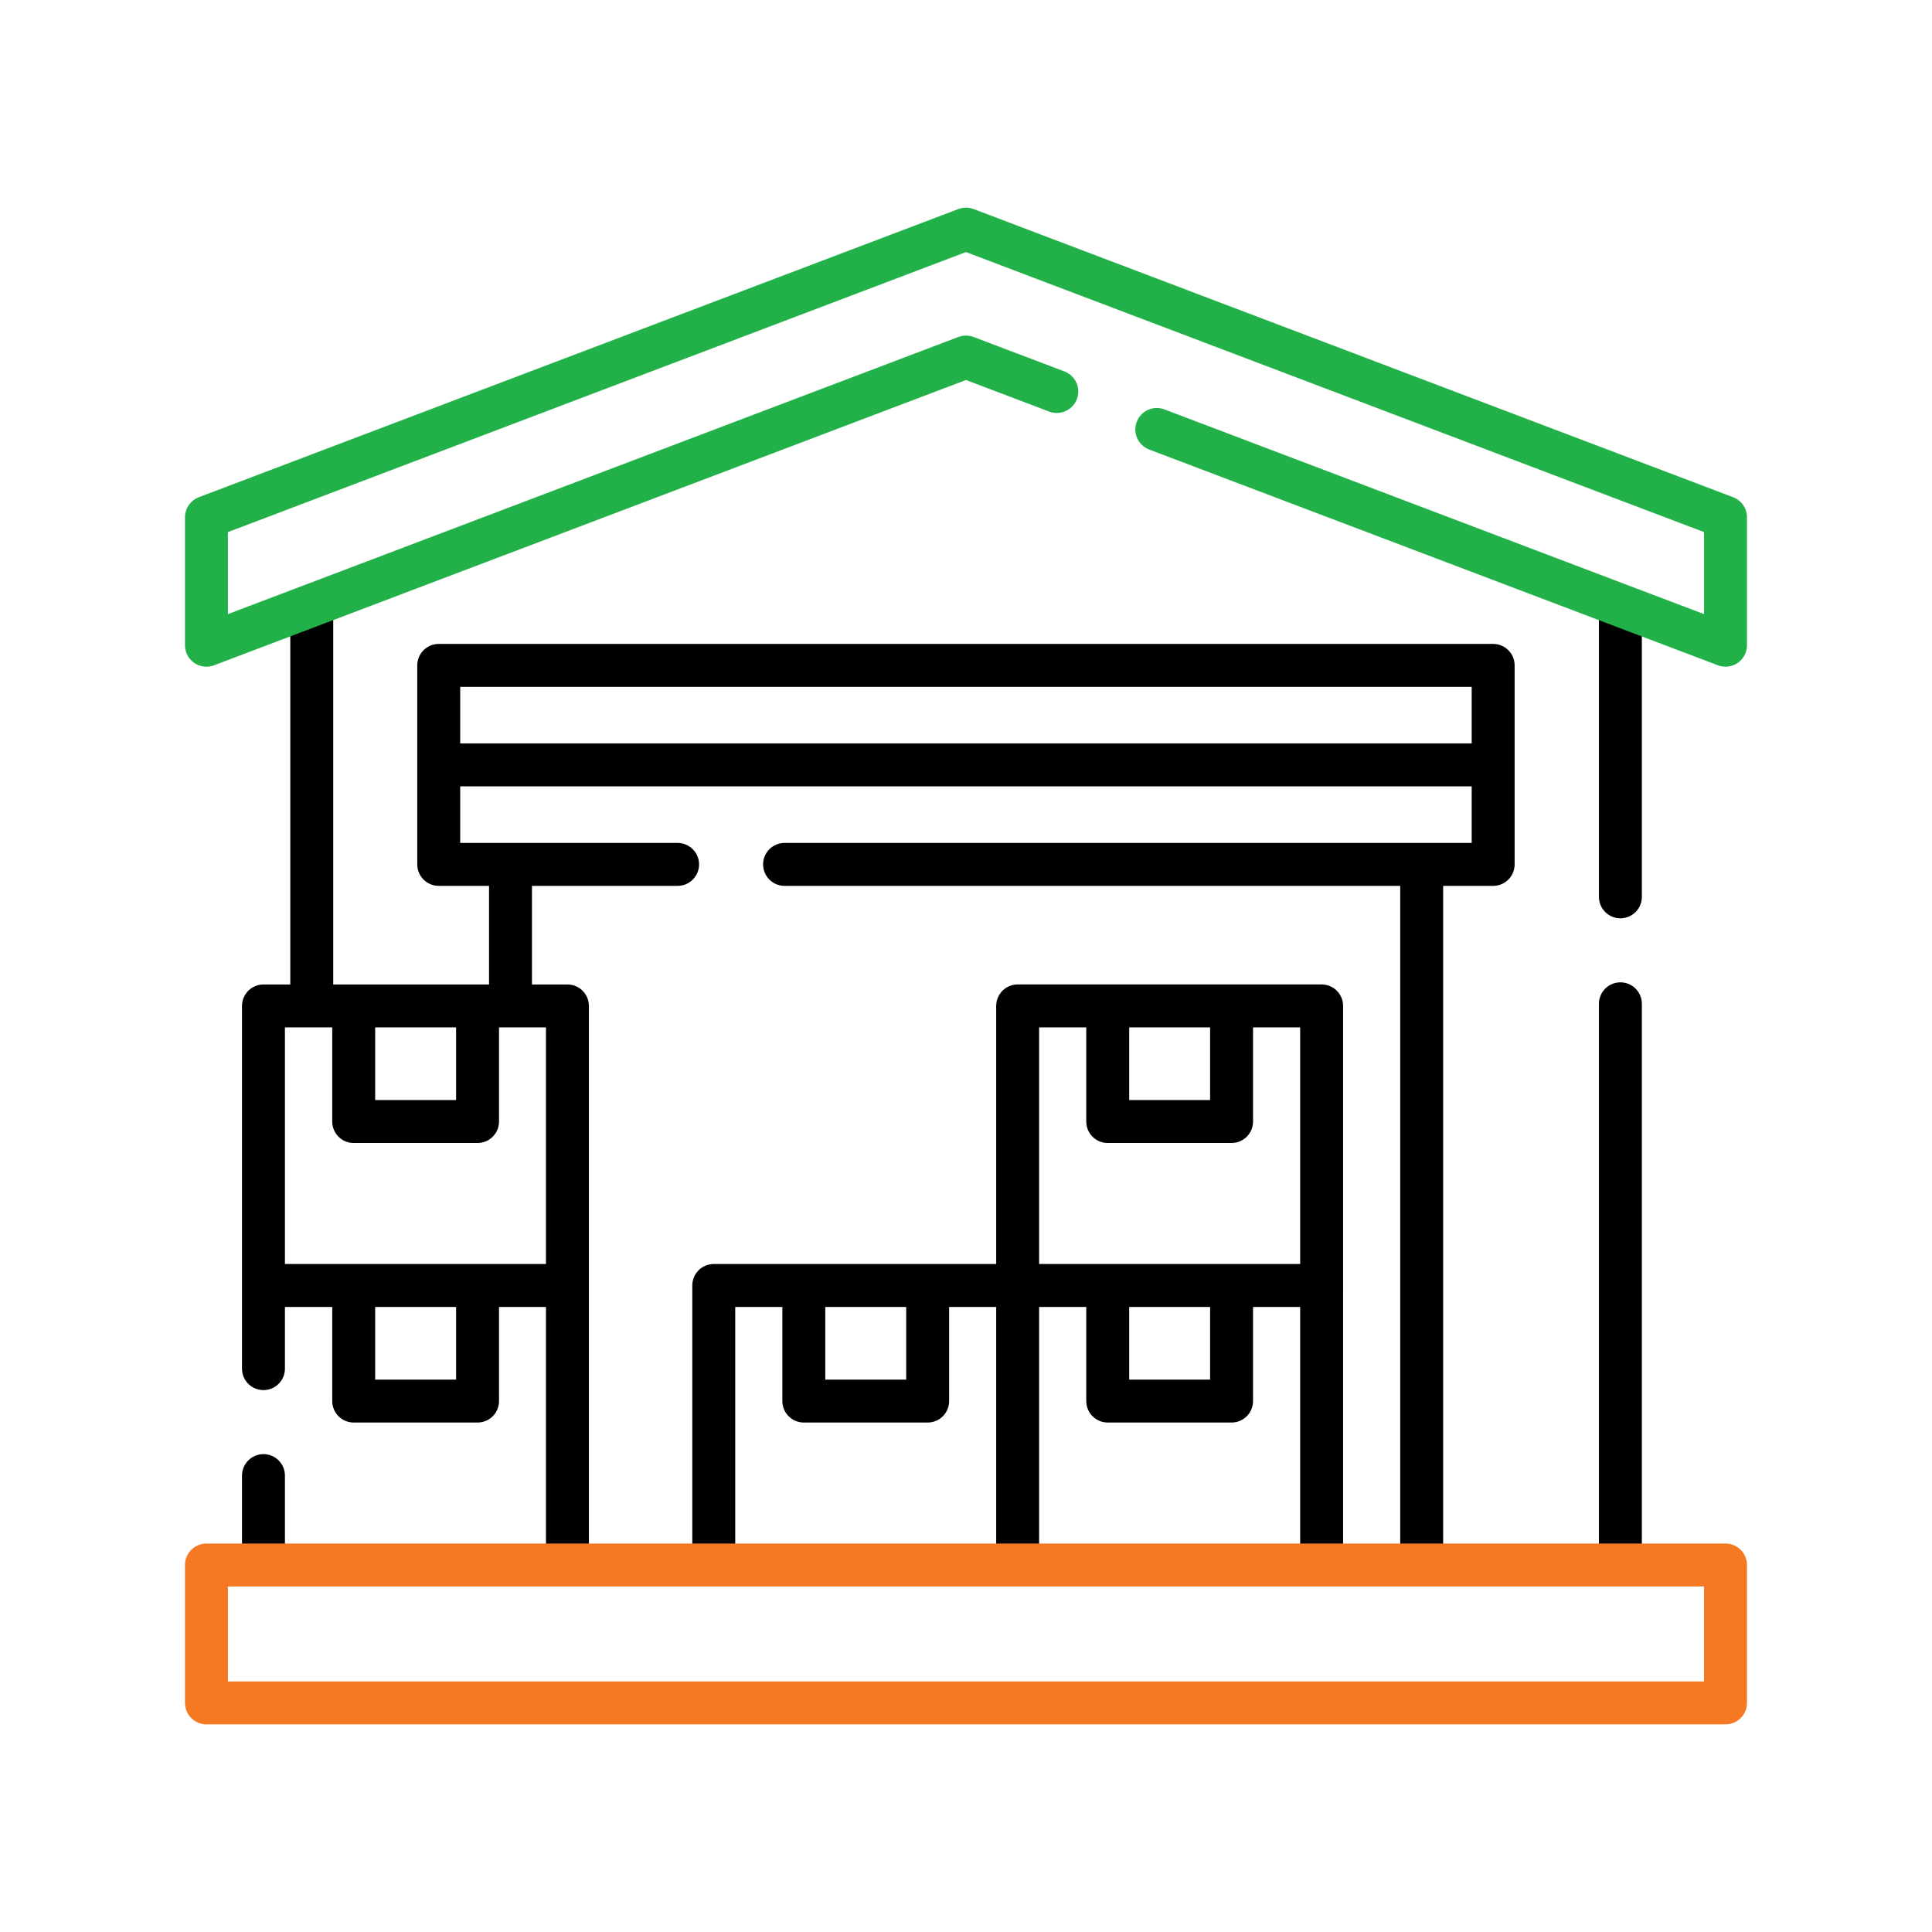
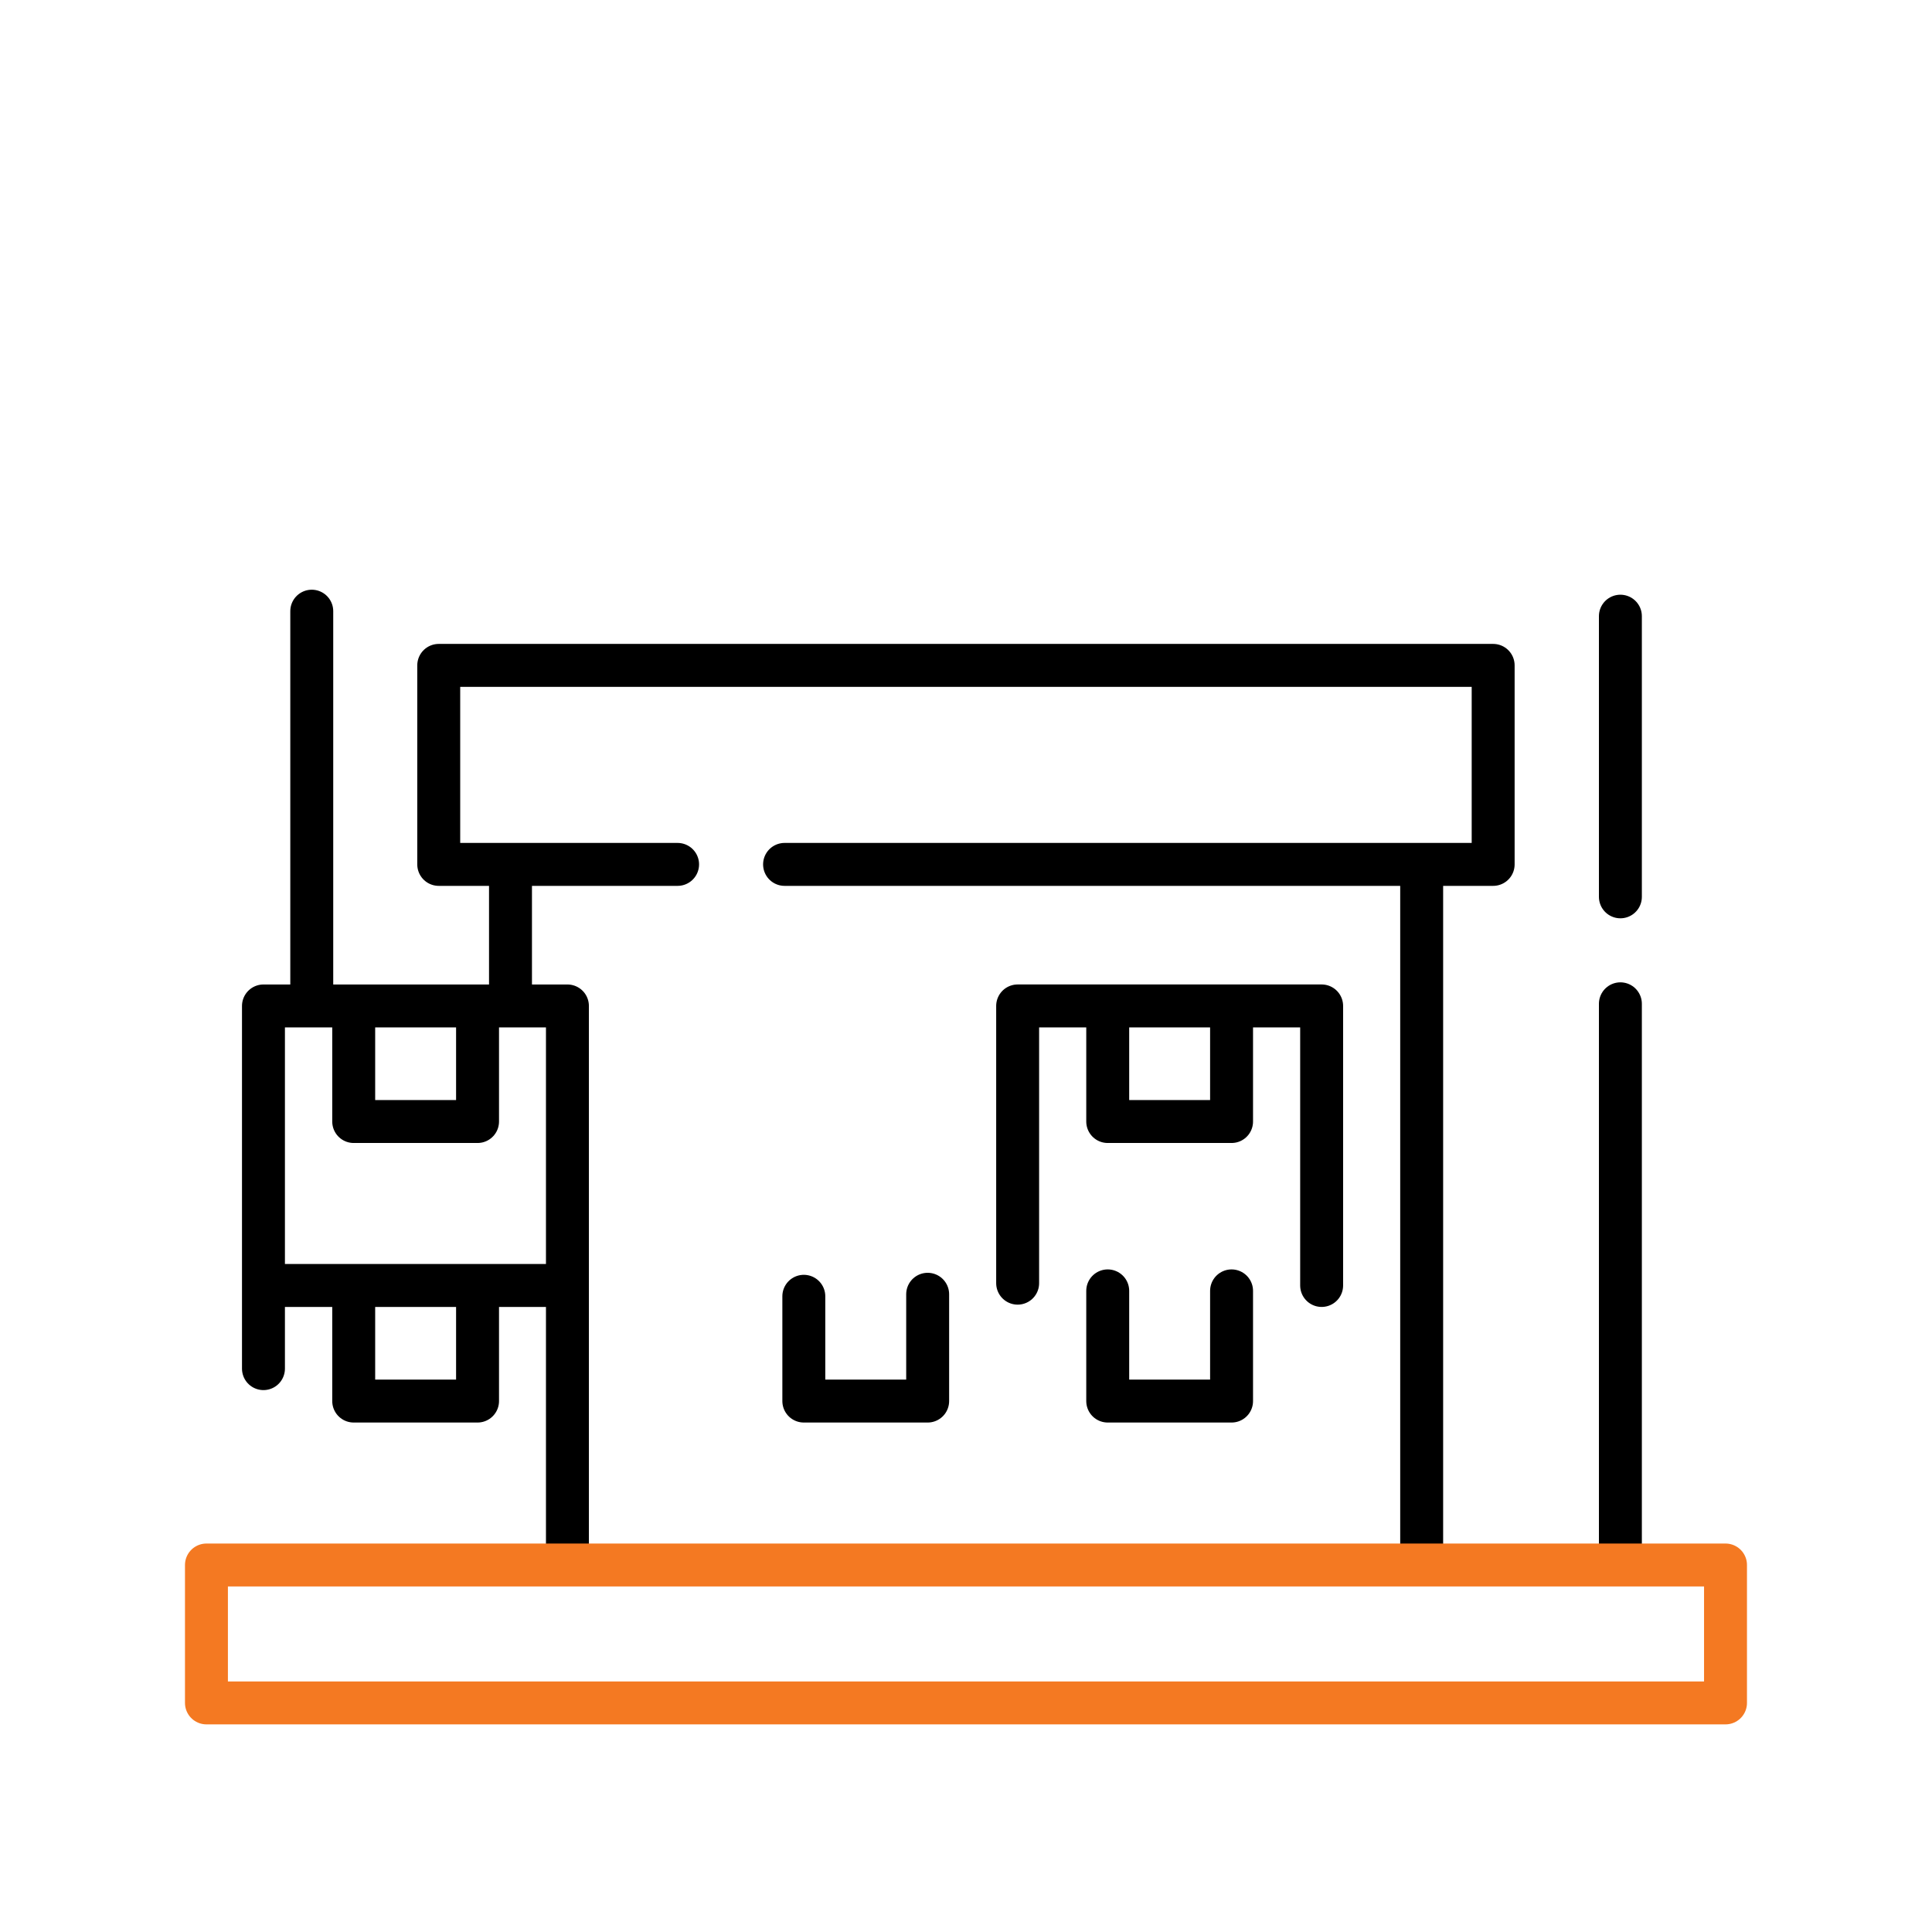
<svg xmlns="http://www.w3.org/2000/svg" width="90" height="90" viewBox="0 0 90 90" fill="none">
  <path d="M14.523 46.592V28.471" stroke="black" stroke-width="2" stroke-miterlimit="10" stroke-linecap="round" stroke-linejoin="round" />
  <path d="M75.484 72.614V46.761" stroke="black" stroke-width="2" stroke-miterlimit="10" stroke-linecap="round" stroke-linejoin="round" />
  <path d="M75.484 41.778V28.704" stroke="black" stroke-width="2" stroke-miterlimit="10" stroke-linecap="round" stroke-linejoin="round" />
  <path d="M23.781 46.592V40.51" stroke="black" stroke-width="2" stroke-miterlimit="10" stroke-linecap="round" stroke-linejoin="round" />
  <path d="M66.227 40.604V72.477" stroke="black" stroke-width="2" stroke-miterlimit="10" stroke-linecap="round" stroke-linejoin="round" />
  <path d="M47.406 59.775V46.86H61.567V59.882" stroke="black" stroke-width="2" stroke-miterlimit="10" stroke-linecap="round" stroke-linejoin="round" />
-   <path d="M47.406 72.477V59.882H61.567V72.613" stroke="black" stroke-width="2" stroke-miterlimit="10" stroke-linecap="round" stroke-linejoin="round" />
-   <path d="M33.25 72.613V59.882H46.961" stroke="black" stroke-width="2" stroke-miterlimit="10" stroke-linecap="round" stroke-linejoin="round" />
  <path d="M57.371 47.188V52.245H51.602V47.188" stroke="black" stroke-width="2" stroke-miterlimit="10" stroke-linecap="round" stroke-linejoin="round" />
  <path d="M57.371 60.134V65.267H51.602V60.134" stroke="black" stroke-width="2" stroke-miterlimit="10" stroke-linecap="round" stroke-linejoin="round" />
  <path d="M43.214 60.292V65.267H37.445V60.386" stroke="black" stroke-width="2" stroke-miterlimit="10" stroke-linecap="round" stroke-linejoin="round" />
  <path d="M12.617 59.882H26.113" stroke="black" stroke-width="2" stroke-miterlimit="10" stroke-linecap="round" stroke-linejoin="round" />
  <path d="M22.246 60.292V65.267H16.477V60.292" stroke="black" stroke-width="2" stroke-miterlimit="10" stroke-linecap="round" stroke-linejoin="round" />
-   <path d="M12.273 72.707V68.739" stroke="black" stroke-width="2" stroke-miterlimit="10" stroke-linecap="round" stroke-linejoin="round" />
  <path d="M12.273 63.756V46.861H26.433V72.613" stroke="black" stroke-width="2" stroke-miterlimit="10" stroke-linecap="round" stroke-linejoin="round" />
  <path d="M22.246 47.188V52.245H16.477V47.313" stroke="black" stroke-width="2" stroke-miterlimit="10" stroke-linecap="round" stroke-linejoin="round" />
  <path d="M80.381 72.904H9.617V79.328H80.381V72.904Z" stroke="#F47922" stroke-width="2" stroke-miterlimit="10" stroke-linecap="round" stroke-linejoin="round" />
  <path d="M36.548 40.267H69.557V30.996H20.438V40.267H31.565" stroke="black" stroke-width="2" stroke-miterlimit="10" stroke-linecap="round" stroke-linejoin="round" />
-   <path d="M53.888 20.006L80.381 30.057V24.097L44.999 10.673L9.617 24.097V30.057L44.999 16.633L49.23 18.238" stroke="#22B148" stroke-width="2" stroke-miterlimit="10" stroke-linecap="round" stroke-linejoin="round" />
-   <path d="M20.695 35.632H69.312" stroke="black" stroke-width="2" stroke-miterlimit="10" stroke-linecap="round" stroke-linejoin="round" />
</svg>